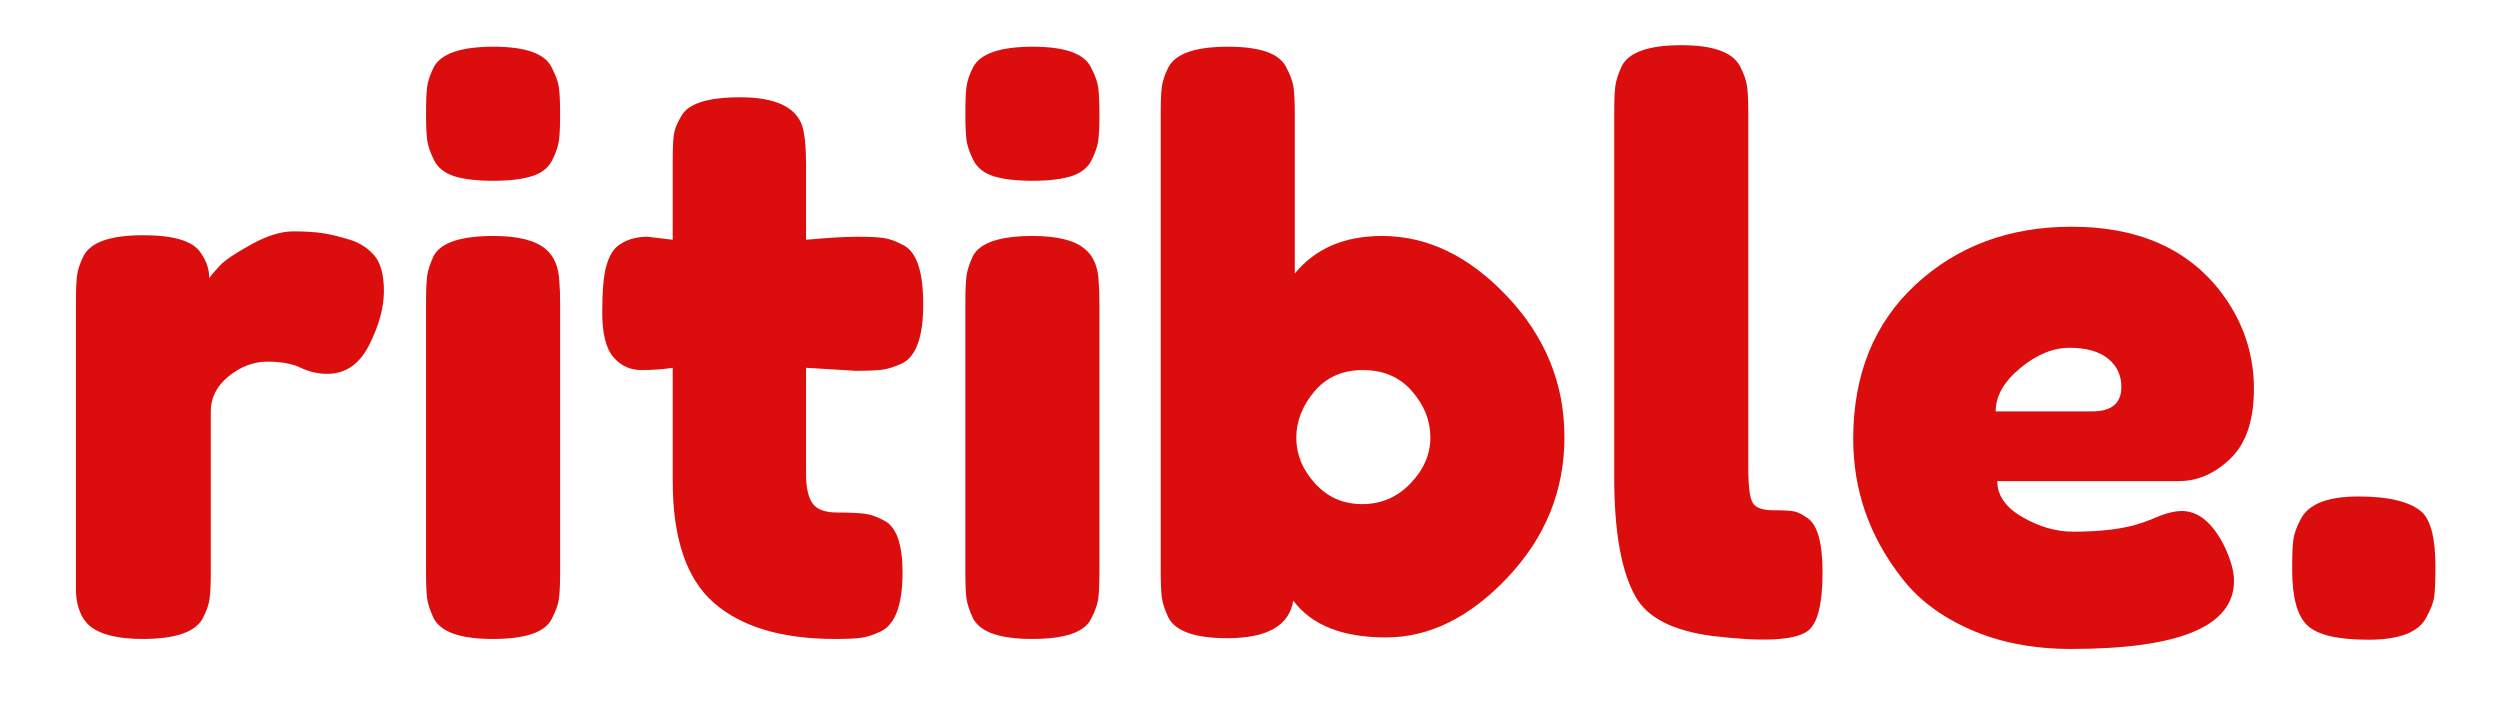
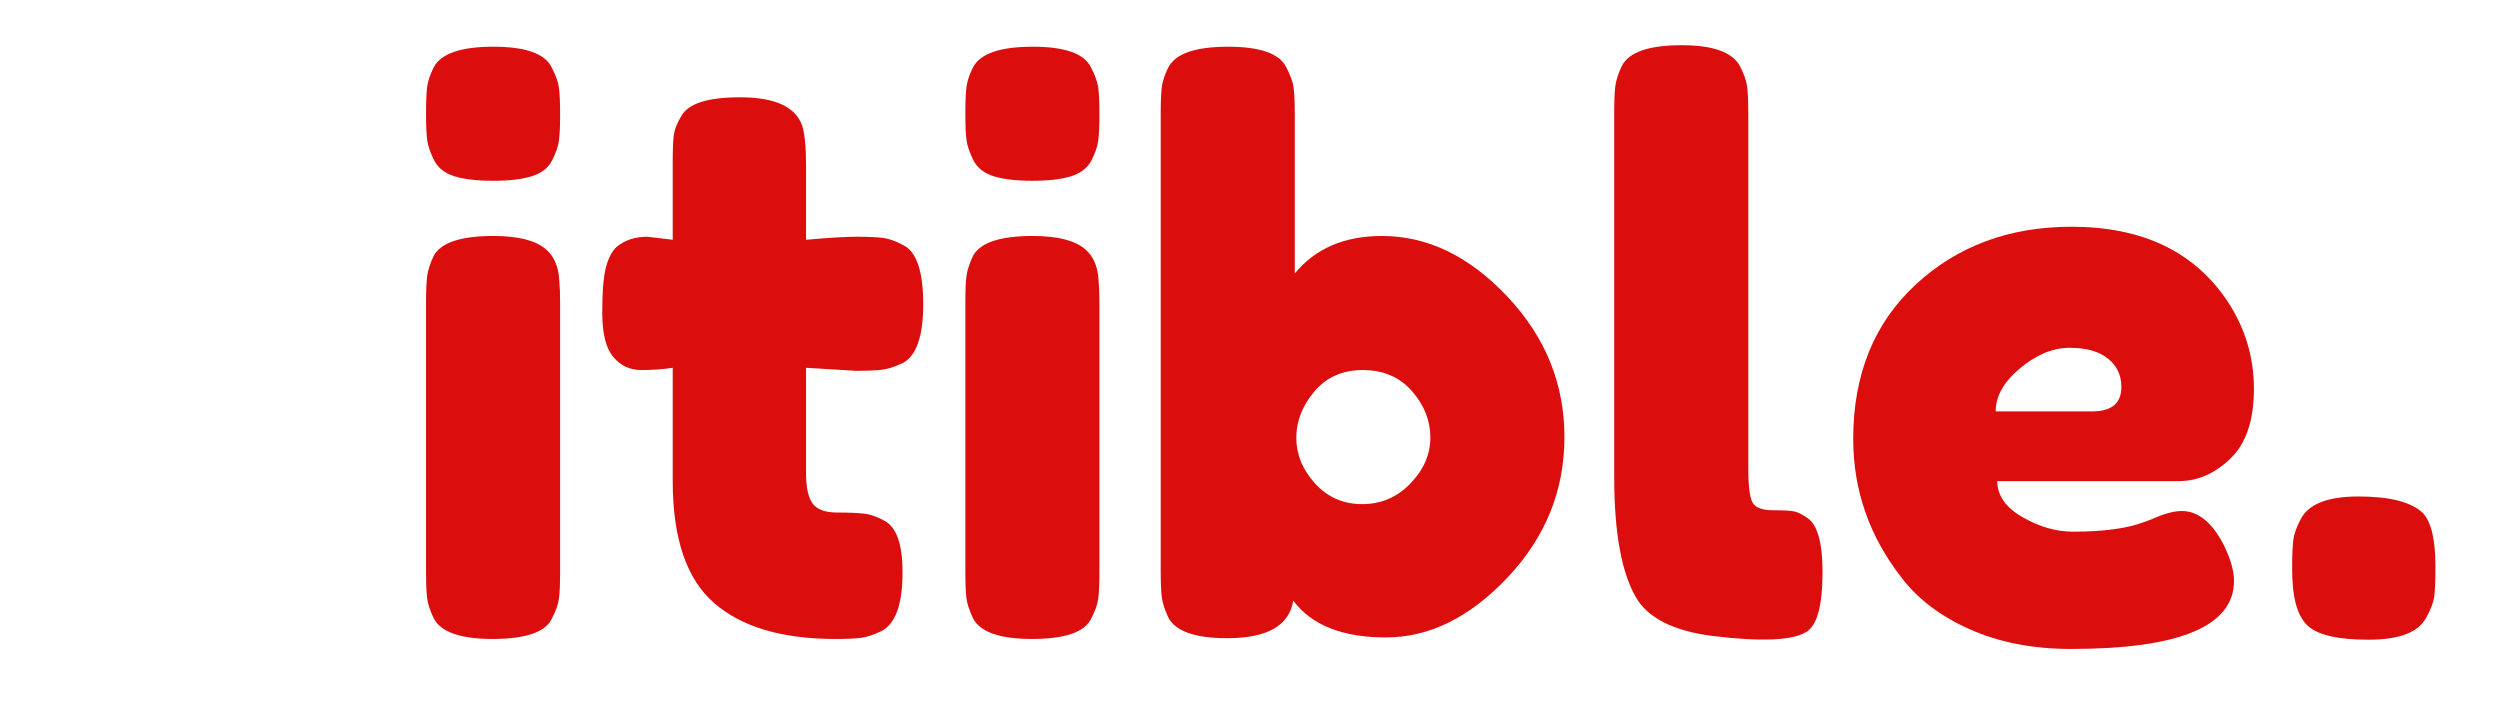
<svg xmlns="http://www.w3.org/2000/svg" width="620" zoomAndPan="magnify" viewBox="0 0 464.88 135" height="180" preserveAspectRatio="xMidYMid meet" version="1.0">
  <defs>
    <g />
  </defs>
  <g fill="#db0d0d" fill-opacity="1">
    <g transform="translate(8.363, 118.845)">
      <g>
-         <path d="M 56.703 -74.234 C 58.516 -73.672 60.016 -72.695 61.203 -71.312 C 62.391 -69.938 62.984 -67.727 62.984 -64.688 C 62.984 -61.656 62.078 -58.332 60.266 -54.719 C 58.461 -51.113 55.852 -49.312 52.438 -49.312 C 50.727 -49.312 49.086 -49.688 47.516 -50.438 C 45.953 -51.195 43.891 -51.578 41.328 -51.578 C 38.766 -51.578 36.363 -50.676 34.125 -48.875 C 31.895 -47.07 30.781 -44.891 30.781 -42.328 L 30.781 -12.391 C 30.781 -10.211 30.707 -8.578 30.562 -7.484 C 30.426 -6.391 29.977 -5.129 29.219 -3.703 C 27.789 -1.234 24.082 0 18.094 0 C 13.531 0 10.254 -0.805 8.266 -2.422 C 6.742 -3.754 5.891 -5.797 5.703 -8.547 C 5.703 -9.492 5.703 -10.875 5.703 -12.688 L 5.703 -62.703 C 5.703 -64.891 5.77 -66.523 5.906 -67.609 C 6.051 -68.703 6.457 -69.914 7.125 -71.25 C 8.457 -73.812 12.16 -75.094 18.234 -75.094 C 23.941 -75.094 27.504 -74 28.922 -71.812 C 29.973 -70.301 30.5 -68.738 30.5 -67.125 C 30.969 -67.781 31.656 -68.582 32.562 -69.531 C 33.469 -70.488 35.391 -71.773 38.328 -73.391 C 41.273 -75.004 43.863 -75.812 46.094 -75.812 C 48.332 -75.812 50.207 -75.691 51.719 -75.453 C 53.238 -75.211 54.898 -74.805 56.703 -74.234 Z M 56.703 -74.234 " />
-       </g>
+         </g>
    </g>
  </g>
  <g fill="#db0d0d" fill-opacity="1">
    <g transform="translate(73.481, 118.845)">
      <g>
        <path d="M 5.703 -62.562 C 5.703 -64.738 5.77 -66.375 5.906 -67.469 C 6.051 -68.562 6.457 -69.82 7.125 -71.25 C 8.457 -73.719 12.16 -74.953 18.234 -74.953 C 22.797 -74.953 26.031 -74.145 27.938 -72.531 C 29.551 -71.195 30.406 -69.156 30.5 -66.406 C 30.594 -65.457 30.641 -64.078 30.641 -62.266 L 30.641 -12.391 C 30.641 -10.211 30.566 -8.578 30.422 -7.484 C 30.273 -6.391 29.82 -5.129 29.062 -3.703 C 27.832 -1.234 24.176 0 18.094 0 C 12.113 0 8.457 -1.281 7.125 -3.844 C 6.457 -5.27 6.051 -6.504 5.906 -7.547 C 5.77 -8.598 5.703 -10.266 5.703 -12.547 Z M 29.141 -88.984 C 28.43 -87.609 27.172 -86.633 25.359 -86.062 C 23.555 -85.5 21.16 -85.219 18.172 -85.219 C 15.18 -85.219 12.781 -85.5 10.969 -86.062 C 9.164 -86.633 7.906 -87.633 7.188 -89.062 C 6.477 -90.488 6.051 -91.75 5.906 -92.844 C 5.77 -93.938 5.703 -95.57 5.703 -97.75 C 5.703 -99.938 5.77 -101.578 5.906 -102.672 C 6.051 -103.766 6.457 -104.977 7.125 -106.312 C 8.457 -108.875 12.16 -110.156 18.234 -110.156 C 24.223 -110.156 27.832 -108.875 29.062 -106.312 C 29.82 -104.883 30.273 -103.625 30.422 -102.531 C 30.566 -101.438 30.641 -99.797 30.641 -97.609 C 30.641 -95.422 30.566 -93.781 30.422 -92.688 C 30.273 -91.602 29.848 -90.367 29.141 -88.984 Z M 29.141 -88.984 " />
      </g>
    </g>
  </g>
  <g fill="#db0d0d" fill-opacity="1">
    <g transform="translate(109.816, 118.845)">
      <g>
        <path d="M 49.312 -49.875 L 40.047 -50.438 L 40.047 -30.781 C 40.047 -28.219 40.445 -26.363 41.25 -25.219 C 42.062 -24.082 43.582 -23.516 45.812 -23.516 C 48.039 -23.516 49.75 -23.441 50.938 -23.297 C 52.125 -23.148 53.383 -22.695 54.719 -21.938 C 56.906 -20.707 58 -17.523 58 -12.391 C 58 -6.41 56.664 -2.754 54 -1.422 C 52.582 -0.754 51.328 -0.348 50.234 -0.203 C 49.141 -0.066 47.547 0 45.453 0 C 35.578 0 28.07 -2.227 22.938 -6.688 C 17.812 -11.156 15.25 -18.711 15.25 -29.359 L 15.25 -50.438 C 13.445 -50.156 11.5 -50.016 9.406 -50.016 C 7.312 -50.016 5.578 -50.82 4.203 -52.438 C 2.828 -54.051 2.141 -56.805 2.141 -60.703 C 2.141 -64.598 2.375 -67.422 2.844 -69.172 C 3.32 -70.93 3.988 -72.191 4.844 -72.953 C 6.363 -74.191 8.266 -74.812 10.547 -74.812 L 15.25 -74.25 L 15.25 -88.922 C 15.25 -91.109 15.316 -92.723 15.453 -93.766 C 15.598 -94.805 16.051 -95.945 16.812 -97.188 C 18.051 -99.562 21.707 -100.75 27.781 -100.75 C 34.25 -100.75 38.098 -98.988 39.328 -95.469 C 39.805 -93.945 40.047 -91.523 40.047 -88.203 L 40.047 -74.25 C 44.223 -74.625 47.379 -74.812 49.516 -74.812 C 51.648 -74.812 53.266 -74.738 54.359 -74.594 C 55.453 -74.457 56.711 -74.008 58.141 -73.25 C 60.609 -72.008 61.844 -68.348 61.844 -62.266 C 61.844 -56.285 60.562 -52.629 58 -51.297 C 56.57 -50.629 55.312 -50.223 54.219 -50.078 C 53.125 -49.941 51.488 -49.875 49.312 -49.875 Z M 49.312 -49.875 " />
      </g>
    </g>
  </g>
  <g fill="#db0d0d" fill-opacity="1">
    <g transform="translate(173.794, 118.845)">
      <g>
        <path d="M 5.703 -62.562 C 5.703 -64.738 5.77 -66.375 5.906 -67.469 C 6.051 -68.562 6.457 -69.82 7.125 -71.25 C 8.457 -73.719 12.16 -74.953 18.234 -74.953 C 22.797 -74.953 26.031 -74.145 27.938 -72.531 C 29.551 -71.195 30.406 -69.156 30.5 -66.406 C 30.594 -65.457 30.641 -64.078 30.641 -62.266 L 30.641 -12.391 C 30.641 -10.211 30.566 -8.578 30.422 -7.484 C 30.273 -6.391 29.82 -5.129 29.062 -3.703 C 27.832 -1.234 24.176 0 18.094 0 C 12.113 0 8.457 -1.281 7.125 -3.844 C 6.457 -5.27 6.051 -6.504 5.906 -7.547 C 5.77 -8.598 5.703 -10.266 5.703 -12.547 Z M 29.141 -88.984 C 28.43 -87.609 27.172 -86.633 25.359 -86.062 C 23.555 -85.5 21.16 -85.219 18.172 -85.219 C 15.18 -85.219 12.781 -85.5 10.969 -86.062 C 9.164 -86.633 7.906 -87.633 7.188 -89.062 C 6.477 -90.488 6.051 -91.75 5.906 -92.844 C 5.77 -93.938 5.703 -95.57 5.703 -97.75 C 5.703 -99.938 5.77 -101.578 5.906 -102.672 C 6.051 -103.766 6.457 -104.977 7.125 -106.312 C 8.457 -108.875 12.16 -110.156 18.234 -110.156 C 24.223 -110.156 27.832 -108.875 29.062 -106.312 C 29.82 -104.883 30.273 -103.625 30.422 -102.531 C 30.566 -101.438 30.641 -99.797 30.641 -97.609 C 30.641 -95.422 30.566 -93.781 30.422 -92.688 C 30.273 -91.602 29.848 -90.367 29.141 -88.984 Z M 29.141 -88.984 " />
      </g>
    </g>
  </g>
  <g fill="#db0d0d" fill-opacity="1">
    <g transform="translate(210.129, 118.845)">
      <g>
        <path d="M 46.875 -74.953 C 55.332 -74.953 63.098 -71.195 70.172 -63.688 C 77.254 -56.188 80.797 -47.473 80.797 -37.547 C 80.797 -27.617 77.281 -18.926 70.25 -11.469 C 63.219 -4.008 55.664 -0.281 47.594 -0.281 C 39.52 -0.281 33.773 -2.562 30.359 -7.125 C 29.598 -2.469 25.508 -0.141 18.094 -0.141 C 12.113 -0.141 8.457 -1.422 7.125 -3.984 C 6.457 -5.41 6.051 -6.672 5.906 -7.766 C 5.77 -8.859 5.703 -10.5 5.703 -12.688 L 5.703 -97.75 C 5.703 -99.938 5.77 -101.578 5.906 -102.672 C 6.051 -103.766 6.457 -104.977 7.125 -106.312 C 8.457 -108.875 12.16 -110.156 18.234 -110.156 C 24.223 -110.156 27.832 -108.875 29.062 -106.312 C 29.82 -104.883 30.273 -103.625 30.422 -102.531 C 30.566 -101.438 30.641 -99.797 30.641 -97.609 L 30.641 -67.969 C 34.441 -72.625 39.852 -74.953 46.875 -74.953 Z M 34.406 -28.922 C 36.738 -26.359 39.66 -25.078 43.172 -25.078 C 46.691 -25.078 49.688 -26.359 52.156 -28.922 C 54.625 -31.492 55.859 -34.348 55.859 -37.484 C 55.859 -40.617 54.719 -43.488 52.438 -46.094 C 50.156 -48.707 47.113 -50.016 43.312 -50.016 C 39.52 -50.016 36.504 -48.68 34.266 -46.016 C 32.035 -43.359 30.922 -40.488 30.922 -37.406 C 30.922 -34.32 32.082 -31.492 34.406 -28.922 Z M 34.406 -28.922 " />
      </g>
    </g>
  </g>
  <g fill="#db0d0d" fill-opacity="1">
    <g transform="translate(294.482, 118.845)">
      <g>
        <path d="M 5.703 -97.891 C 5.703 -100.078 5.77 -101.719 5.906 -102.812 C 6.051 -103.906 6.457 -105.164 7.125 -106.594 C 8.457 -109.156 12.16 -110.438 18.234 -110.438 C 24.035 -110.438 27.645 -109.156 29.062 -106.594 C 29.82 -105.164 30.273 -103.879 30.422 -102.734 C 30.566 -101.598 30.641 -99.938 30.641 -97.75 L 30.641 -31.781 C 30.641 -28.352 30.922 -26.188 31.484 -25.281 C 32.055 -24.383 33.316 -23.938 35.266 -23.938 C 37.211 -23.938 38.52 -23.863 39.188 -23.719 C 39.852 -23.582 40.66 -23.18 41.609 -22.516 C 43.504 -21.273 44.453 -17.898 44.453 -12.391 C 44.453 -6.41 43.504 -2.754 41.609 -1.422 C 39.141 0.285 33.25 0.57 23.938 -0.562 C 16.625 -1.52 11.875 -3.945 9.688 -7.844 C 7.031 -12.488 5.703 -19.895 5.703 -30.062 Z M 5.703 -97.891 " />
      </g>
    </g>
  </g>
  <g fill="#db0d0d" fill-opacity="1">
    <g transform="translate(341.076, 118.845)">
      <g>
        <path d="M 78.094 -46.531 C 78.094 -40.688 76.641 -36.363 73.734 -33.562 C 70.836 -30.758 67.633 -29.359 64.125 -29.359 L 30.359 -29.359 C 30.359 -26.691 31.922 -24.457 35.047 -22.656 C 38.18 -20.852 41.316 -19.953 44.453 -19.953 C 49.961 -19.953 54.285 -20.52 57.422 -21.656 L 59 -22.234 C 61.281 -23.273 63.176 -23.797 64.688 -23.797 C 67.727 -23.797 70.344 -21.66 72.531 -17.391 C 73.77 -14.816 74.391 -12.629 74.391 -10.828 C 74.391 -2.367 64.27 1.859 44.031 1.859 C 37 1.859 30.75 0.645 25.281 -1.781 C 19.82 -4.207 15.578 -7.414 12.547 -11.406 C 6.555 -19.094 3.562 -27.688 3.562 -37.188 C 3.562 -49.156 7.43 -58.727 15.172 -65.906 C 22.922 -73.082 32.586 -76.672 44.172 -76.672 C 57.379 -76.672 67.07 -72.016 73.25 -62.703 C 76.477 -57.766 78.094 -52.375 78.094 -46.531 Z M 48.016 -42.328 C 51.629 -42.328 53.438 -43.844 53.438 -46.875 C 53.438 -49.062 52.602 -50.82 50.938 -52.156 C 49.281 -53.488 46.906 -54.156 43.812 -54.156 C 40.727 -54.156 37.664 -52.895 34.625 -50.375 C 31.582 -47.852 30.062 -45.172 30.062 -42.328 Z M 48.016 -42.328 " />
      </g>
    </g>
  </g>
  <g fill="#db0d0d" fill-opacity="1">
    <g transform="translate(422.723, 118.845)">
      <g>
        <path d="M 27.781 -23.516 C 29.395 -21.898 30.203 -18.57 30.203 -13.531 L 30.203 -12.969 C 30.203 -10.688 30.129 -9 29.984 -7.906 C 29.848 -6.812 29.352 -5.504 28.5 -3.984 C 27.07 -1.234 23.484 0.141 17.734 0.141 C 11.992 0.141 8.195 -0.758 6.344 -2.562 C 4.488 -4.363 3.562 -7.785 3.562 -12.828 L 3.562 -13.391 C 3.562 -15.578 3.629 -17.238 3.766 -18.375 C 3.91 -19.52 4.363 -20.805 5.125 -22.234 C 6.551 -25.078 10.141 -26.5 15.891 -26.5 C 21.641 -26.5 25.602 -25.504 27.781 -23.516 Z M 27.781 -23.516 " />
      </g>
    </g>
  </g>
</svg>